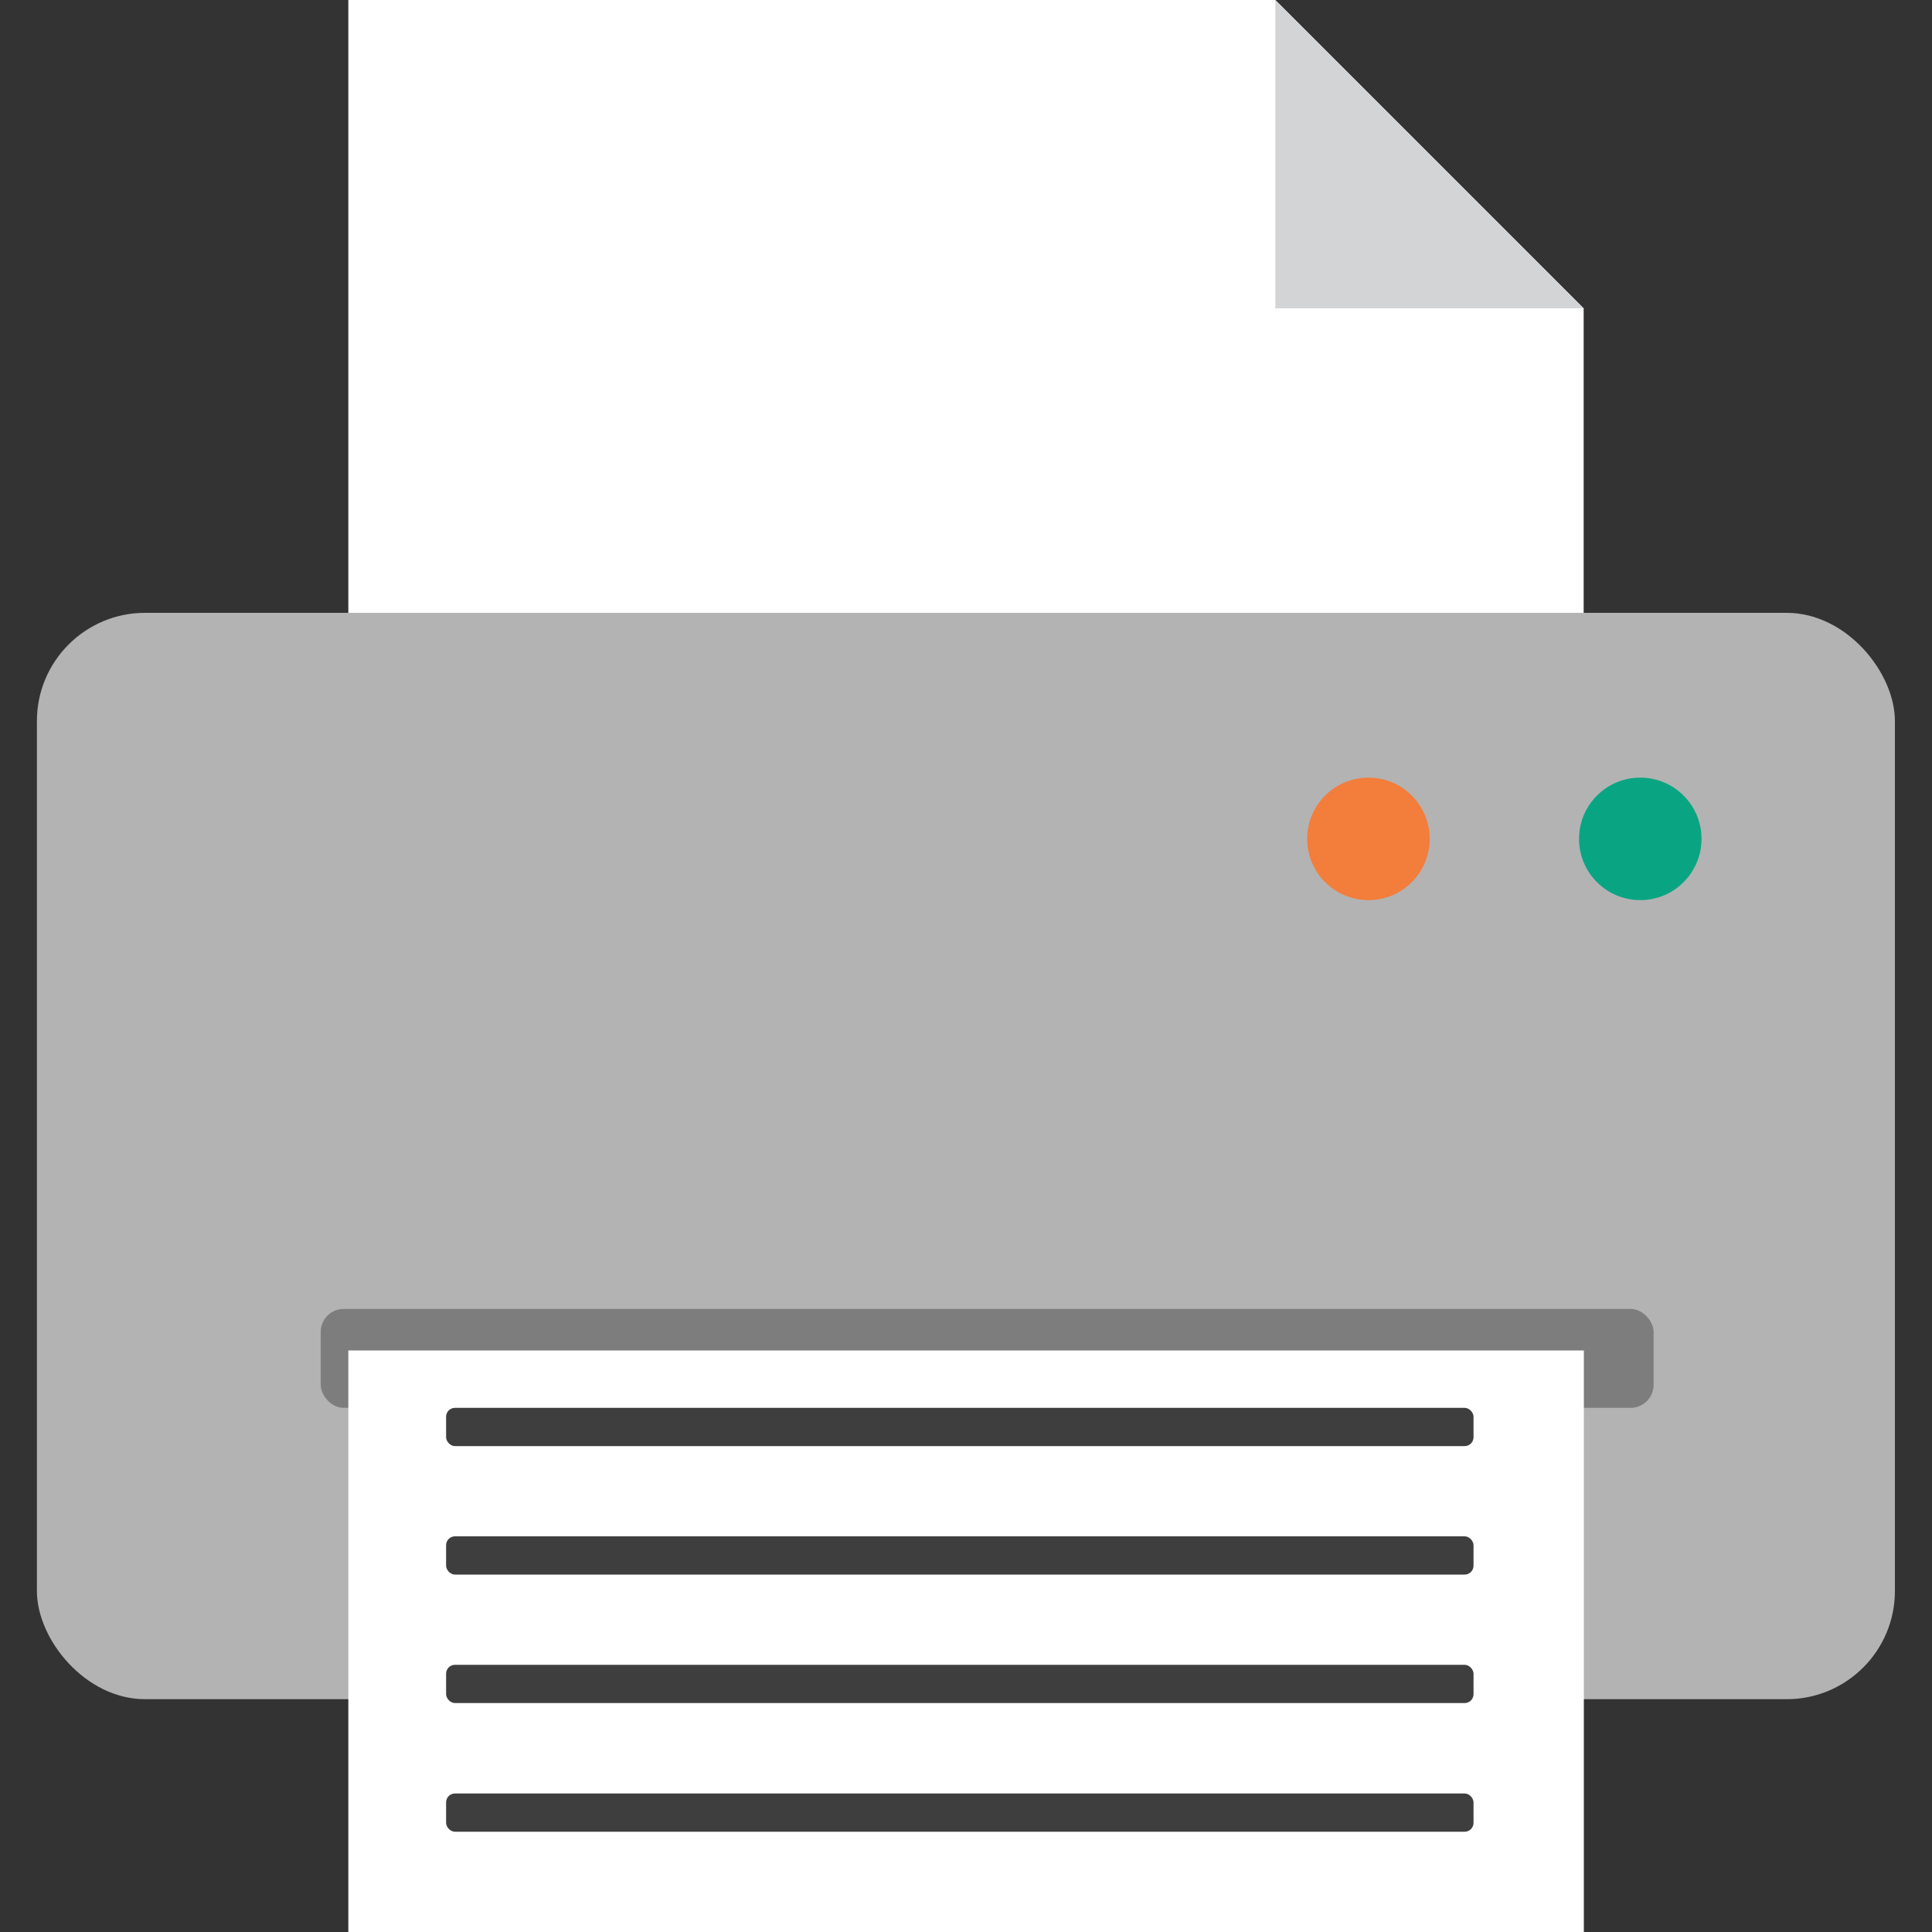
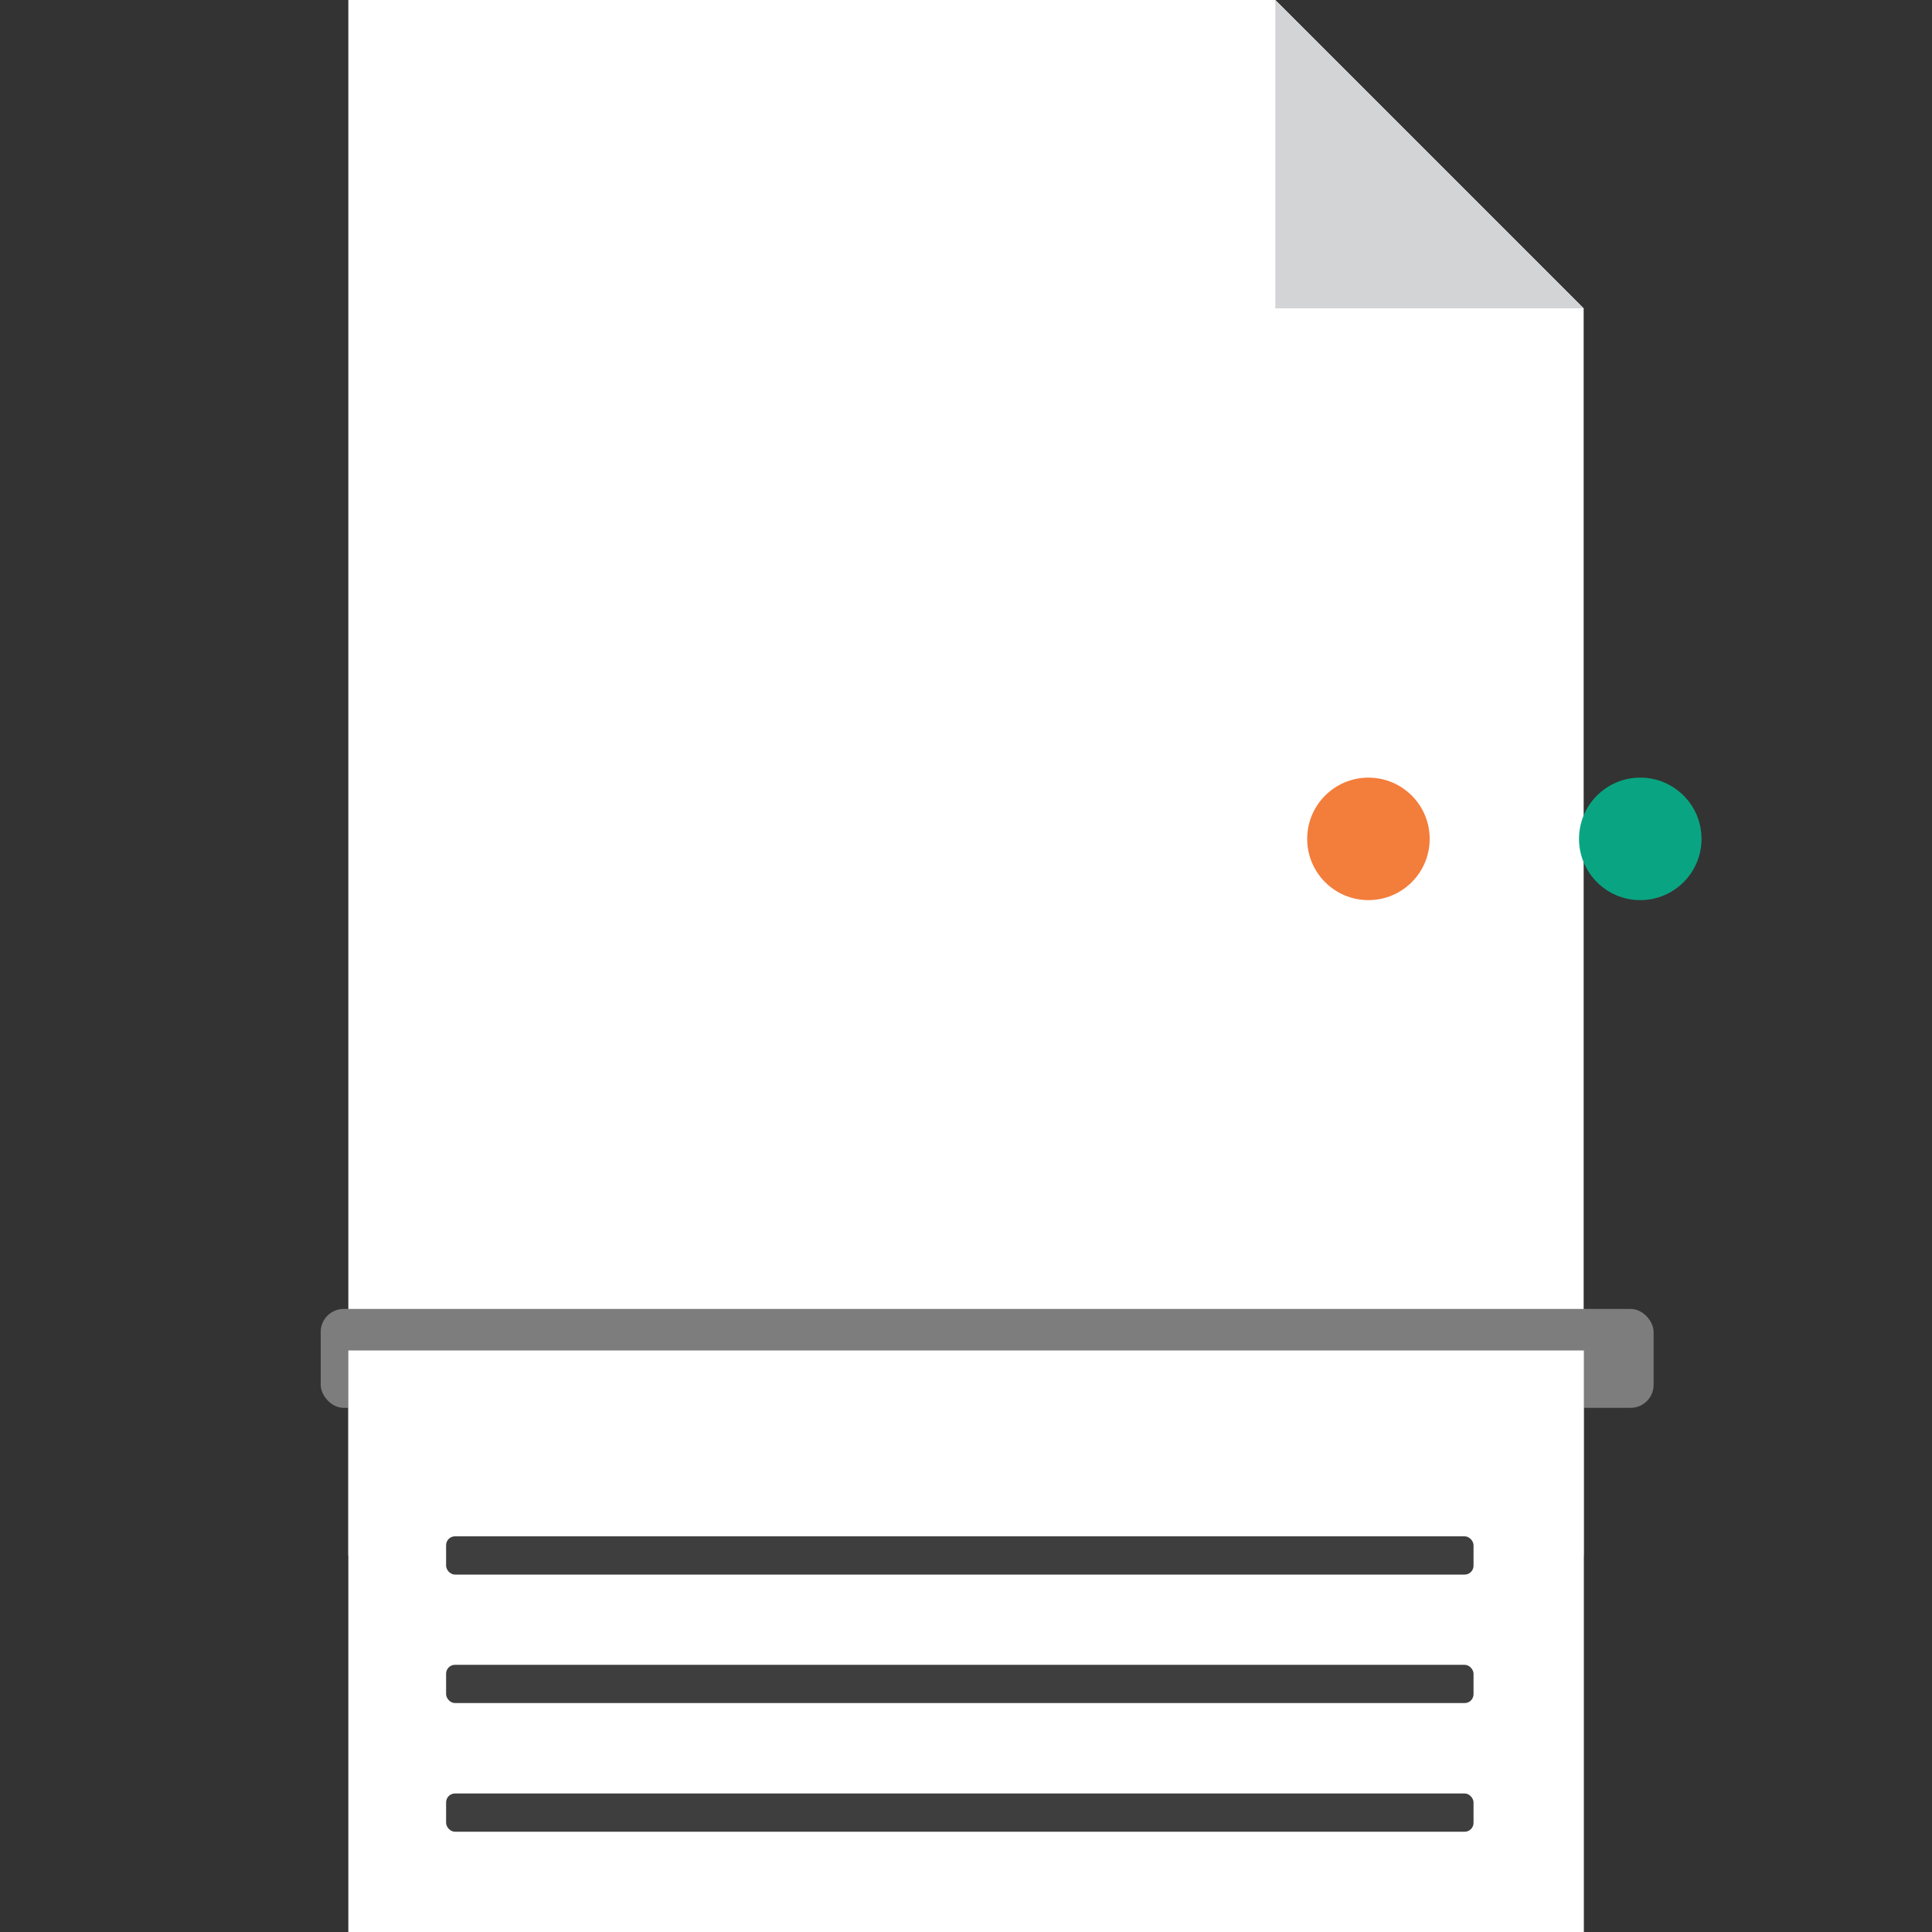
<svg xmlns="http://www.w3.org/2000/svg" id="Layer_1" data-name="Layer 1" viewBox="0 0 100 100">
  <rect x="0" y="0" width="100" height="100" fill="#333333" stroke="none" />
  <defs>
    <style>.cls-1{fill:#fff;}.cls-2{fill:#d3d4d6;}.cls-3{fill:#b3b3b3;}.cls-4{fill:#7d7d7d;}.cls-5{fill:#3e3e3f;}.cls-6{fill:#09a582;}.cls-7{fill:#f37d3b;}</style>
  </defs>
  <title>printer</title>
  <polygon class="cls-1" points="66.01 0 18.03 0 18.03 80.51 81.97 80.51 81.97 15.96 66.01 0" />
  <polygon class="cls-2" points="66.01 15.96 66.01 0 81.97 15.96 66.01 15.96" />
-   <rect class="cls-3" x="1.91" y="31.72" width="96.17" height="56.23" rx="5.6" ry="5.6" />
  <rect class="cls-4" x="16.6" y="67.75" width="68.99" height="5.12" rx="1.19" ry="1.19" />
  <rect class="cls-1" x="18.03" y="69.9" width="63.95" height="30.1" />
-   <rect class="cls-5" x="23.09" y="72.87" width="53.18" height="1.98" rx="0.46" ry="0.46" />
  <rect class="cls-5" x="23.09" y="79.52" width="53.18" height="1.98" rx="0.46" ry="0.46" />
  <rect class="cls-5" x="23.09" y="86.17" width="53.18" height="1.98" rx="0.46" ry="0.46" />
  <rect class="cls-5" x="23.09" y="92.83" width="53.18" height="1.98" rx="0.46" ry="0.46" />
  <circle class="cls-6" cx="84.9" cy="43.42" r="3.17" />
  <circle class="cls-7" cx="70.83" cy="43.42" r="3.17" />
</svg>